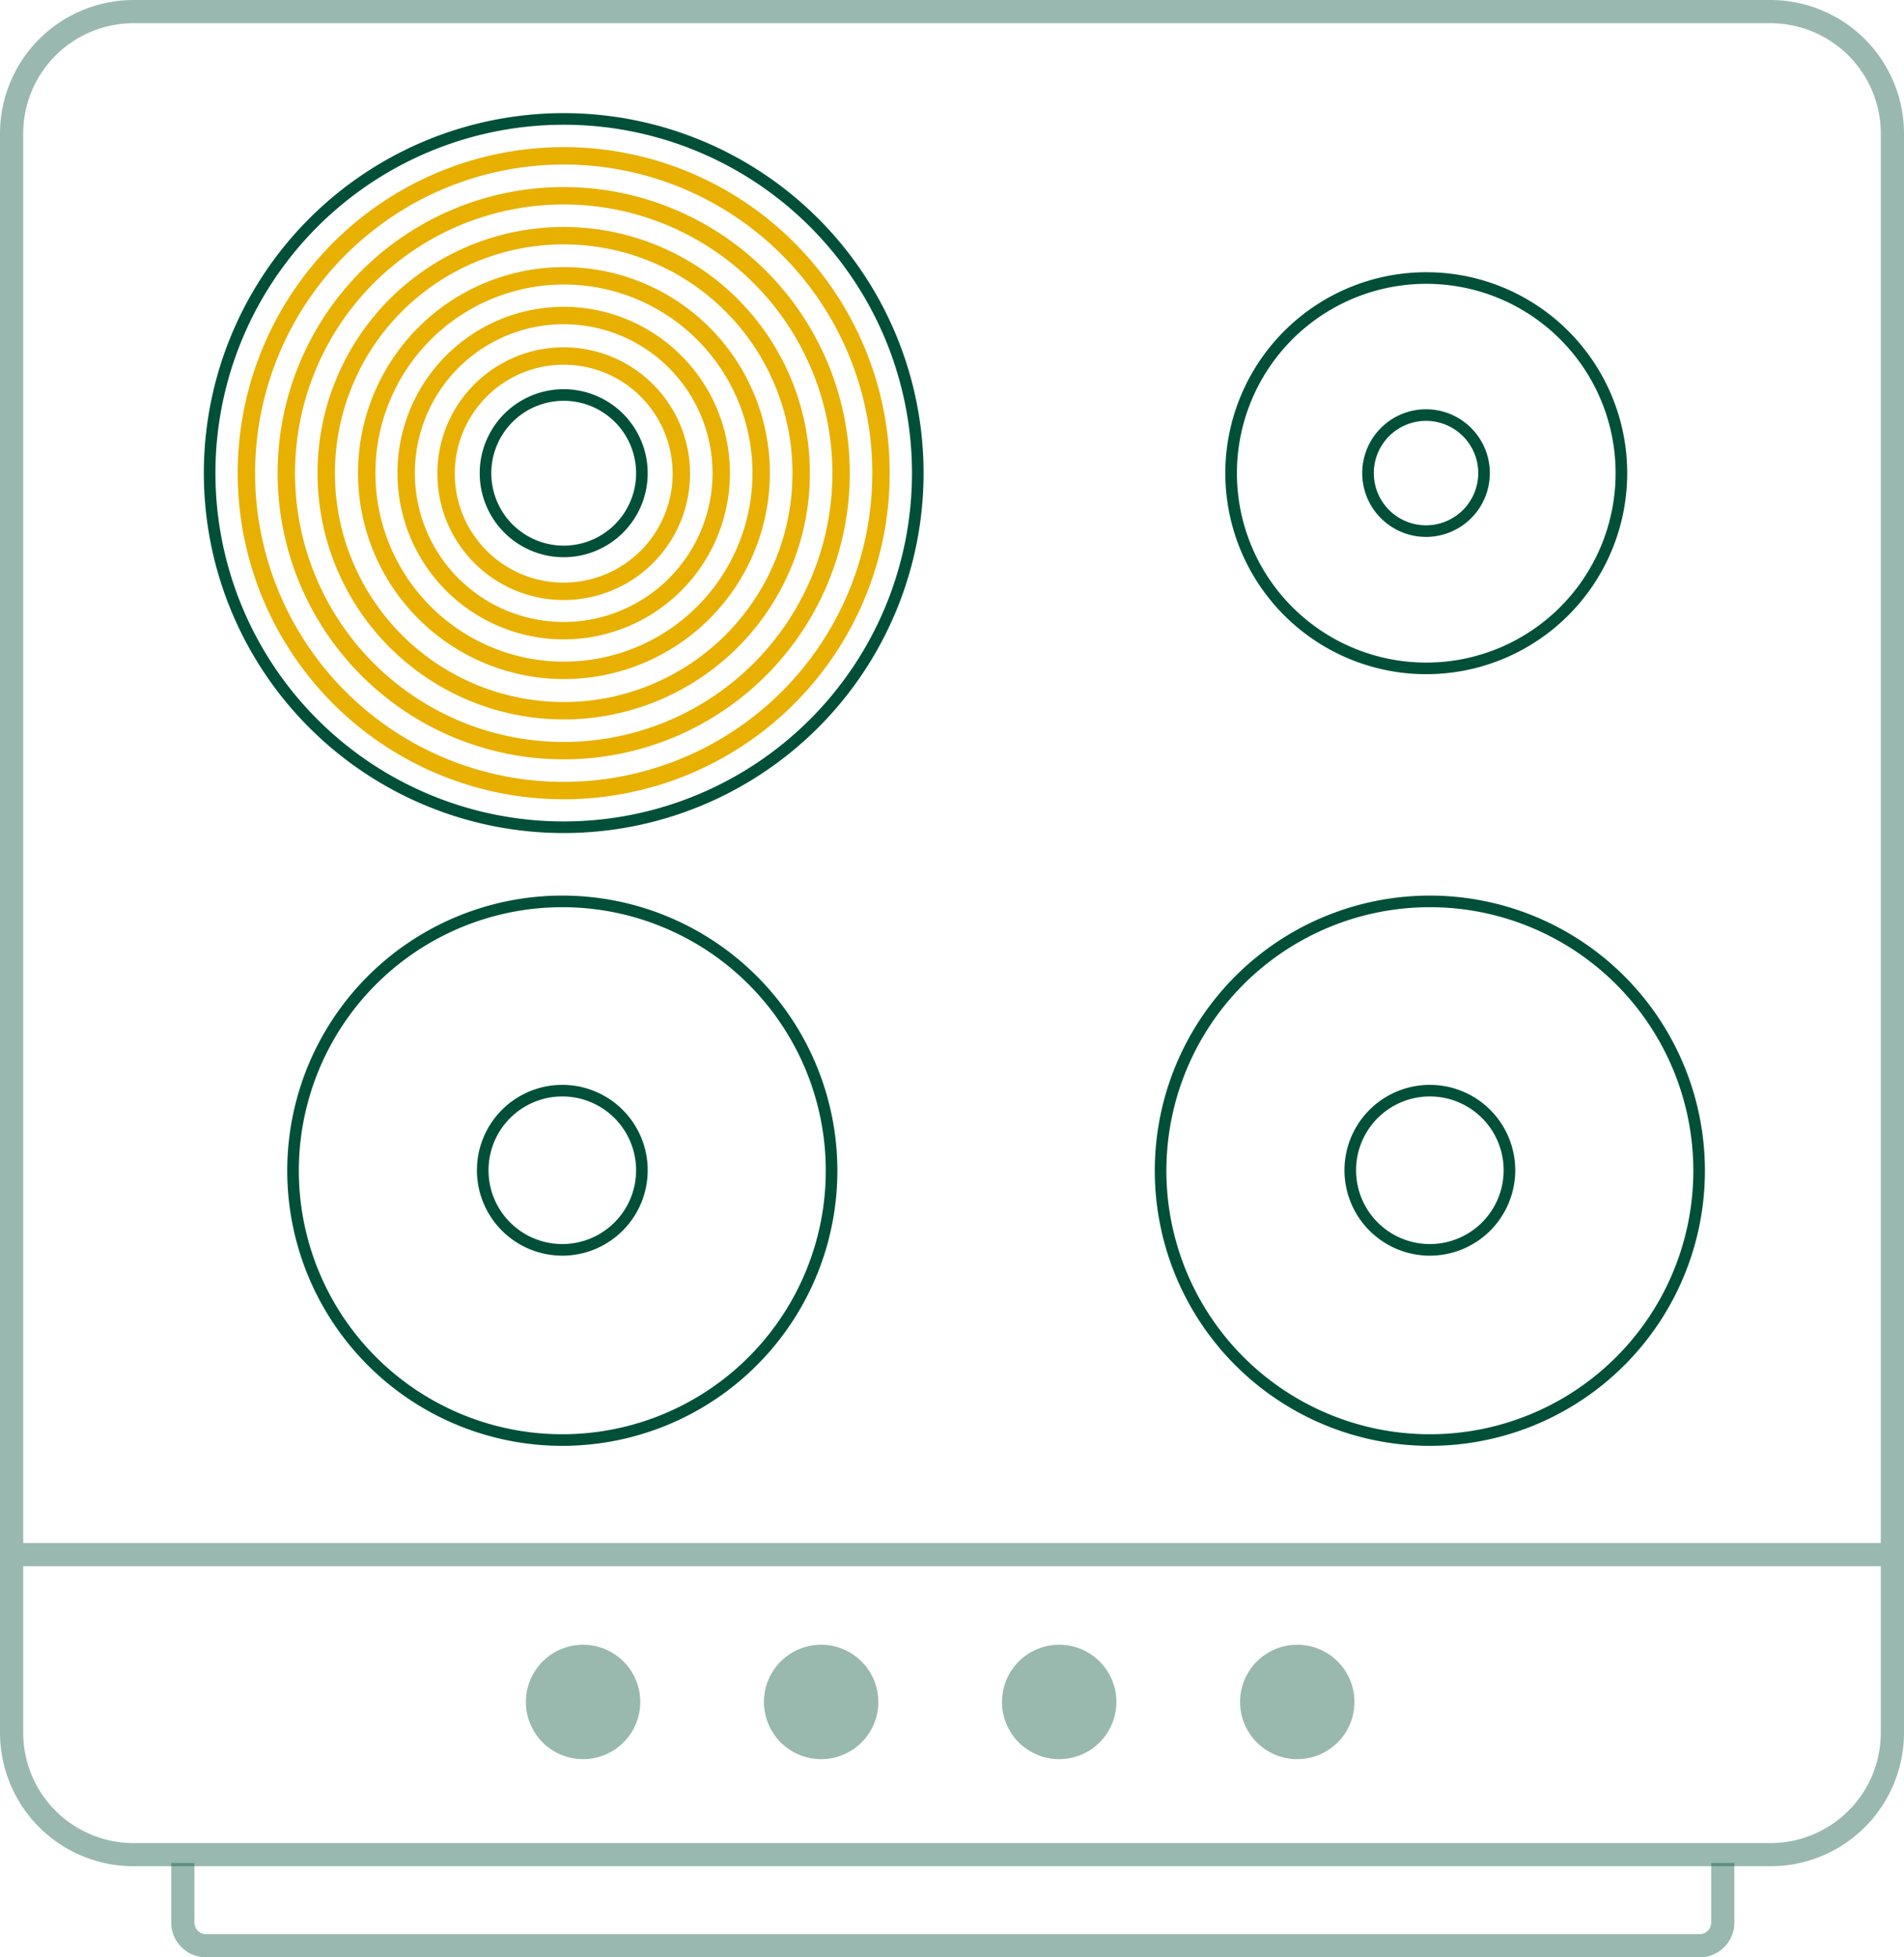
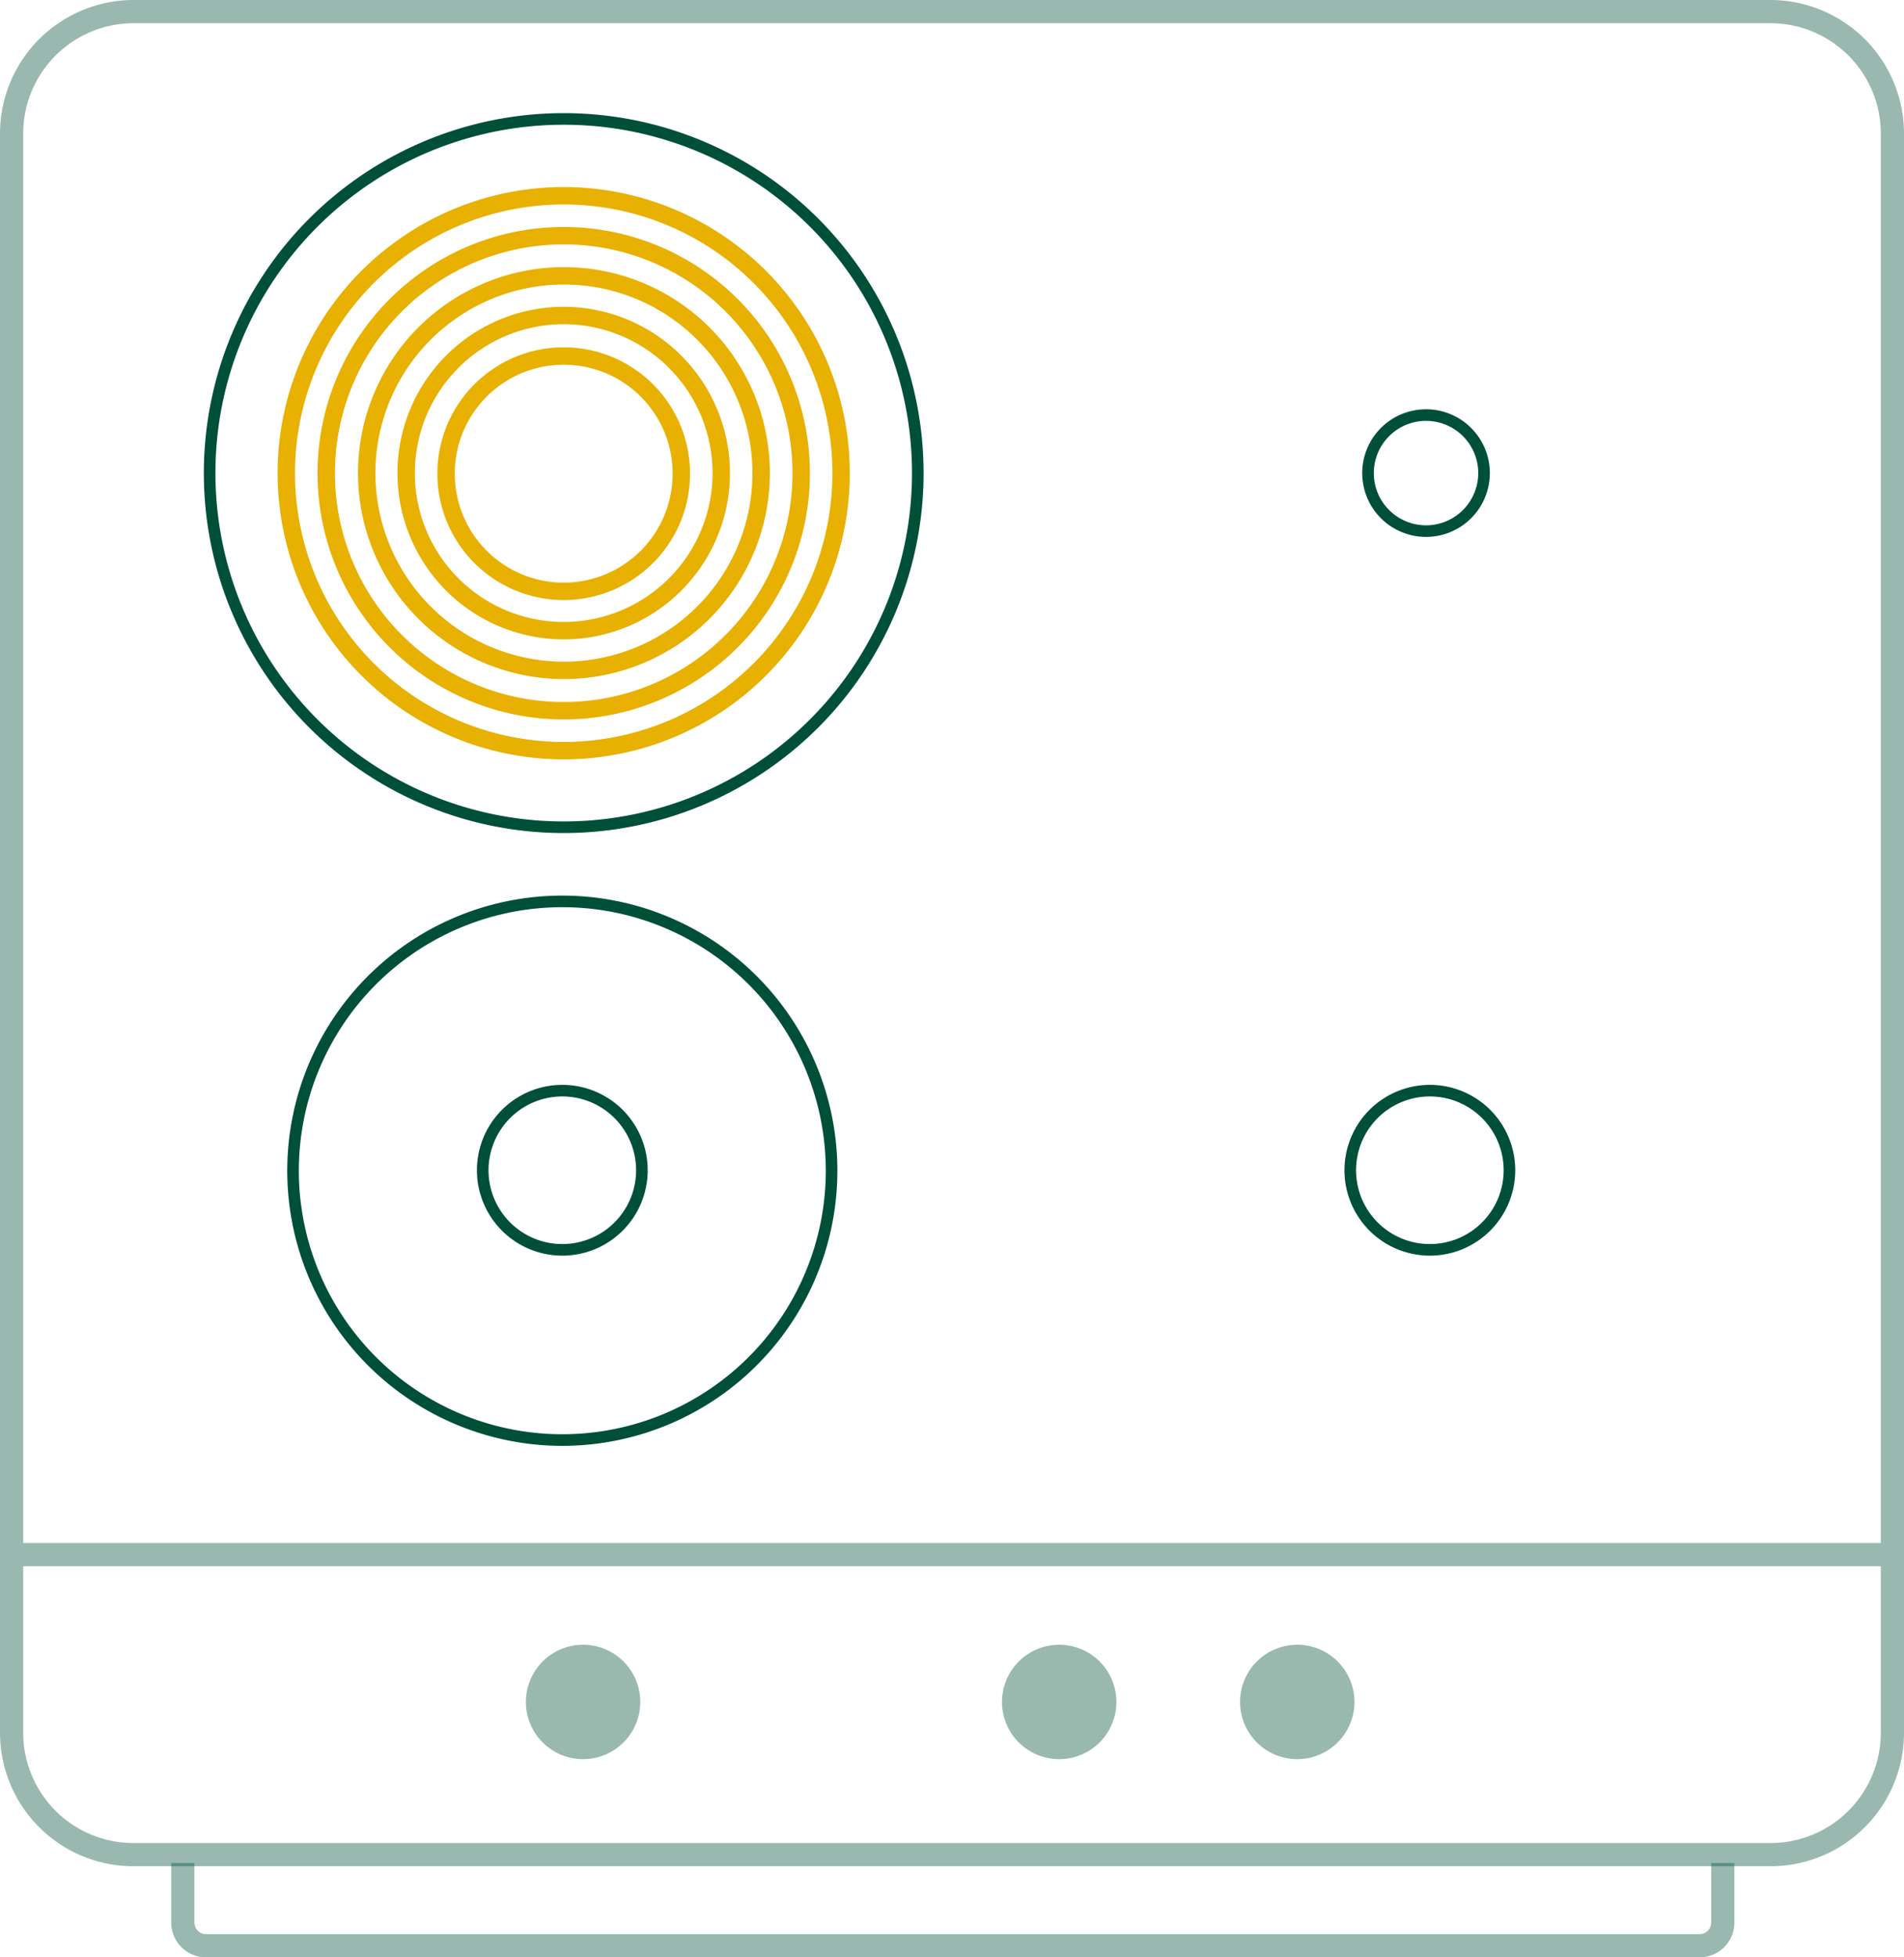
<svg xmlns="http://www.w3.org/2000/svg" data-name="ARH Icons" height="168.68" id="ARH_Icons" version="1.1" viewBox="0 0 164.12 168.68" width="164.12">
  <title id="title7">ARH_Produkticons_Kueche</title>
  <g id="g891">
    <g id="g11" style="opacity:0.4" transform="translate(-117.94,-87.32)">
      <path d="M 266.44,247.87 V 253 a 2,2 0 0 1 -2,2 H 135.7 a 2,2 0 0 1 -2,-2 v -5.13" id="path9" style="fill:none;stroke:#005039;stroke-width:2px;stroke-miterlimit:10" />
    </g>
    <path d="m 45.33,146.68 a 4.93,4.93 0 1 1 4.92,4.92 4.93,4.93 0 0 1 -4.92,-4.92" id="path13" style="opacity:0.4;fill:#005039" />
-     <path d="m 65.85,146.68 a 4.93,4.93 0 1 1 4.92,4.92 4.93,4.93 0 0 1 -4.92,-4.92" id="path15" style="opacity:0.4;fill:#005039" />
    <path d="m 86.37,146.68 a 4.93,4.93 0 1 1 4.92,4.92 4.93,4.93 0 0 1 -4.92,-4.92" id="path17" style="opacity:0.4;fill:#005039" />
    <path d="m 106.89,146.68 a 4.93,4.93 0 1 1 4.92,4.92 4.93,4.93 0 0 1 -4.92,-4.92" id="path19" style="opacity:0.4;fill:#005039" />
-     <path d="M 139.76,40.77 A 16.82,16.82 0 1 1 122.95,23.96 16.81,16.81 0 0 1 139.76,40.77 Z" id="path21" style="fill:none;stroke:#005039;stroke-miterlimit:10" />
    <path d="m 127.92,40.77 a 5,5 0 1 1 -5,-5 5,5 0 0 1 5,5 z" id="path23" style="fill:none;stroke:#005039;stroke-miterlimit:10" />
    <path d="M 71.68,100.85 A 23.21,23.21 0 1 1 48.47,77.68 23.21,23.21 0 0 1 71.68,100.85 Z" id="path25" style="fill:none;stroke:#005039;stroke-miterlimit:10" />
    <path d="m 55.33,100.85 a 6.86,6.86 0 1 1 -6.86,-6.86 6.86,6.86 0 0 1 6.86,6.86 z" id="path27" style="fill:none;stroke:#005039;stroke-miterlimit:10" />
-     <path d="m 146.46,100.85 a 23.21,23.21 0 1 1 -23.21,-23.17 23.21,23.21 0 0 1 23.21,23.17 z" id="path29" style="fill:none;stroke:#005039;stroke-miterlimit:10" />
    <path d="m 130.11,100.85 a 6.86,6.86 0 1 1 -6.86,-6.86 6.86,6.86 0 0 1 6.86,6.86 z" id="path31" style="fill:none;stroke:#005039;stroke-miterlimit:10" />
-     <path d="m 55.33,40.77 a 6.74,6.74 0 1 1 -6.74,-6.73 6.74,6.74 0 0 1 6.74,6.73 z" id="path33" style="fill:none;stroke:#005039;stroke-miterlimit:10" />
    <path d="M 79.11,40.77 A 30.52,30.52 0 1 1 48.59,10.25 30.51,30.51 0 0 1 79.11,40.77 Z" id="path35" style="fill:none;stroke:#005039;stroke-miterlimit:10" />
-     <path d="M 75.94,40.77 A 27.35,27.35 0 1 1 48.59,13.43 27.34,27.34 0 0 1 75.94,40.77 Z" id="path37" style="fill:none;stroke:#e8b000;stroke-width:1.5px;stroke-miterlimit:10" />
    <path d="M 72.5,40.77 A 23.91,23.91 0 1 1 48.59,16.87 23.91,23.91 0 0 1 72.5,40.77 Z" id="path39" style="fill:none;stroke:#e8b000;stroke-width:1.5px;stroke-miterlimit:10" />
    <path d="M 69.06,40.77 A 20.47,20.47 0 1 1 48.59,20.31 20.47,20.47 0 0 1 69.06,40.77 Z" id="path41" style="fill:none;stroke:#e8b000;stroke-width:1.5px;stroke-miterlimit:10" />
    <path d="m 65.61,40.77 a 17,17 0 1 1 -17,-17 17,17 0 0 1 17,17 z" id="path43" style="fill:none;stroke:#e8b000;stroke-width:1.5px;stroke-miterlimit:10" />
    <path d="M 62.17,40.77 A 13.58,13.58 0 1 1 48.59,27.19 13.59,13.59 0 0 1 62.17,40.77 Z" id="path45" style="fill:none;stroke:#e8b000;stroke-width:1.5px;stroke-miterlimit:10" />
    <path d="M 58.73,40.77 A 10.14,10.14 0 1 1 48.59,30.68 10.14,10.14 0 0 1 58.73,40.77 Z" id="path47" style="fill:none;stroke:#e8b000;stroke-width:1.5px;stroke-miterlimit:10" />
    <g id="g55" style="opacity:0.4" transform="translate(-117.94,-87.32)">
      <g clip-path="url(#clip-path)" id="g51">
        <line id="line49" style="fill:none;stroke:#005039;stroke-width:2px;stroke-miterlimit:10" x1="118.12" x2="282.29" y1="221.29" y2="221.29" />
      </g>
      <path d="M 270.55,247.15 H 129.45 A 10.51,10.51 0 0 1 118.94,236.64 V 98.83 a 10.52,10.52 0 0 1 10.51,-10.51 h 141.1 a 10.52,10.52 0 0 1 10.51,10.51 v 137.81 a 10.51,10.51 0 0 1 -10.51,10.51" id="path53" style="fill:none;stroke:#005039;stroke-width:2px;stroke-miterlimit:10" />
    </g>
  </g>
</svg>